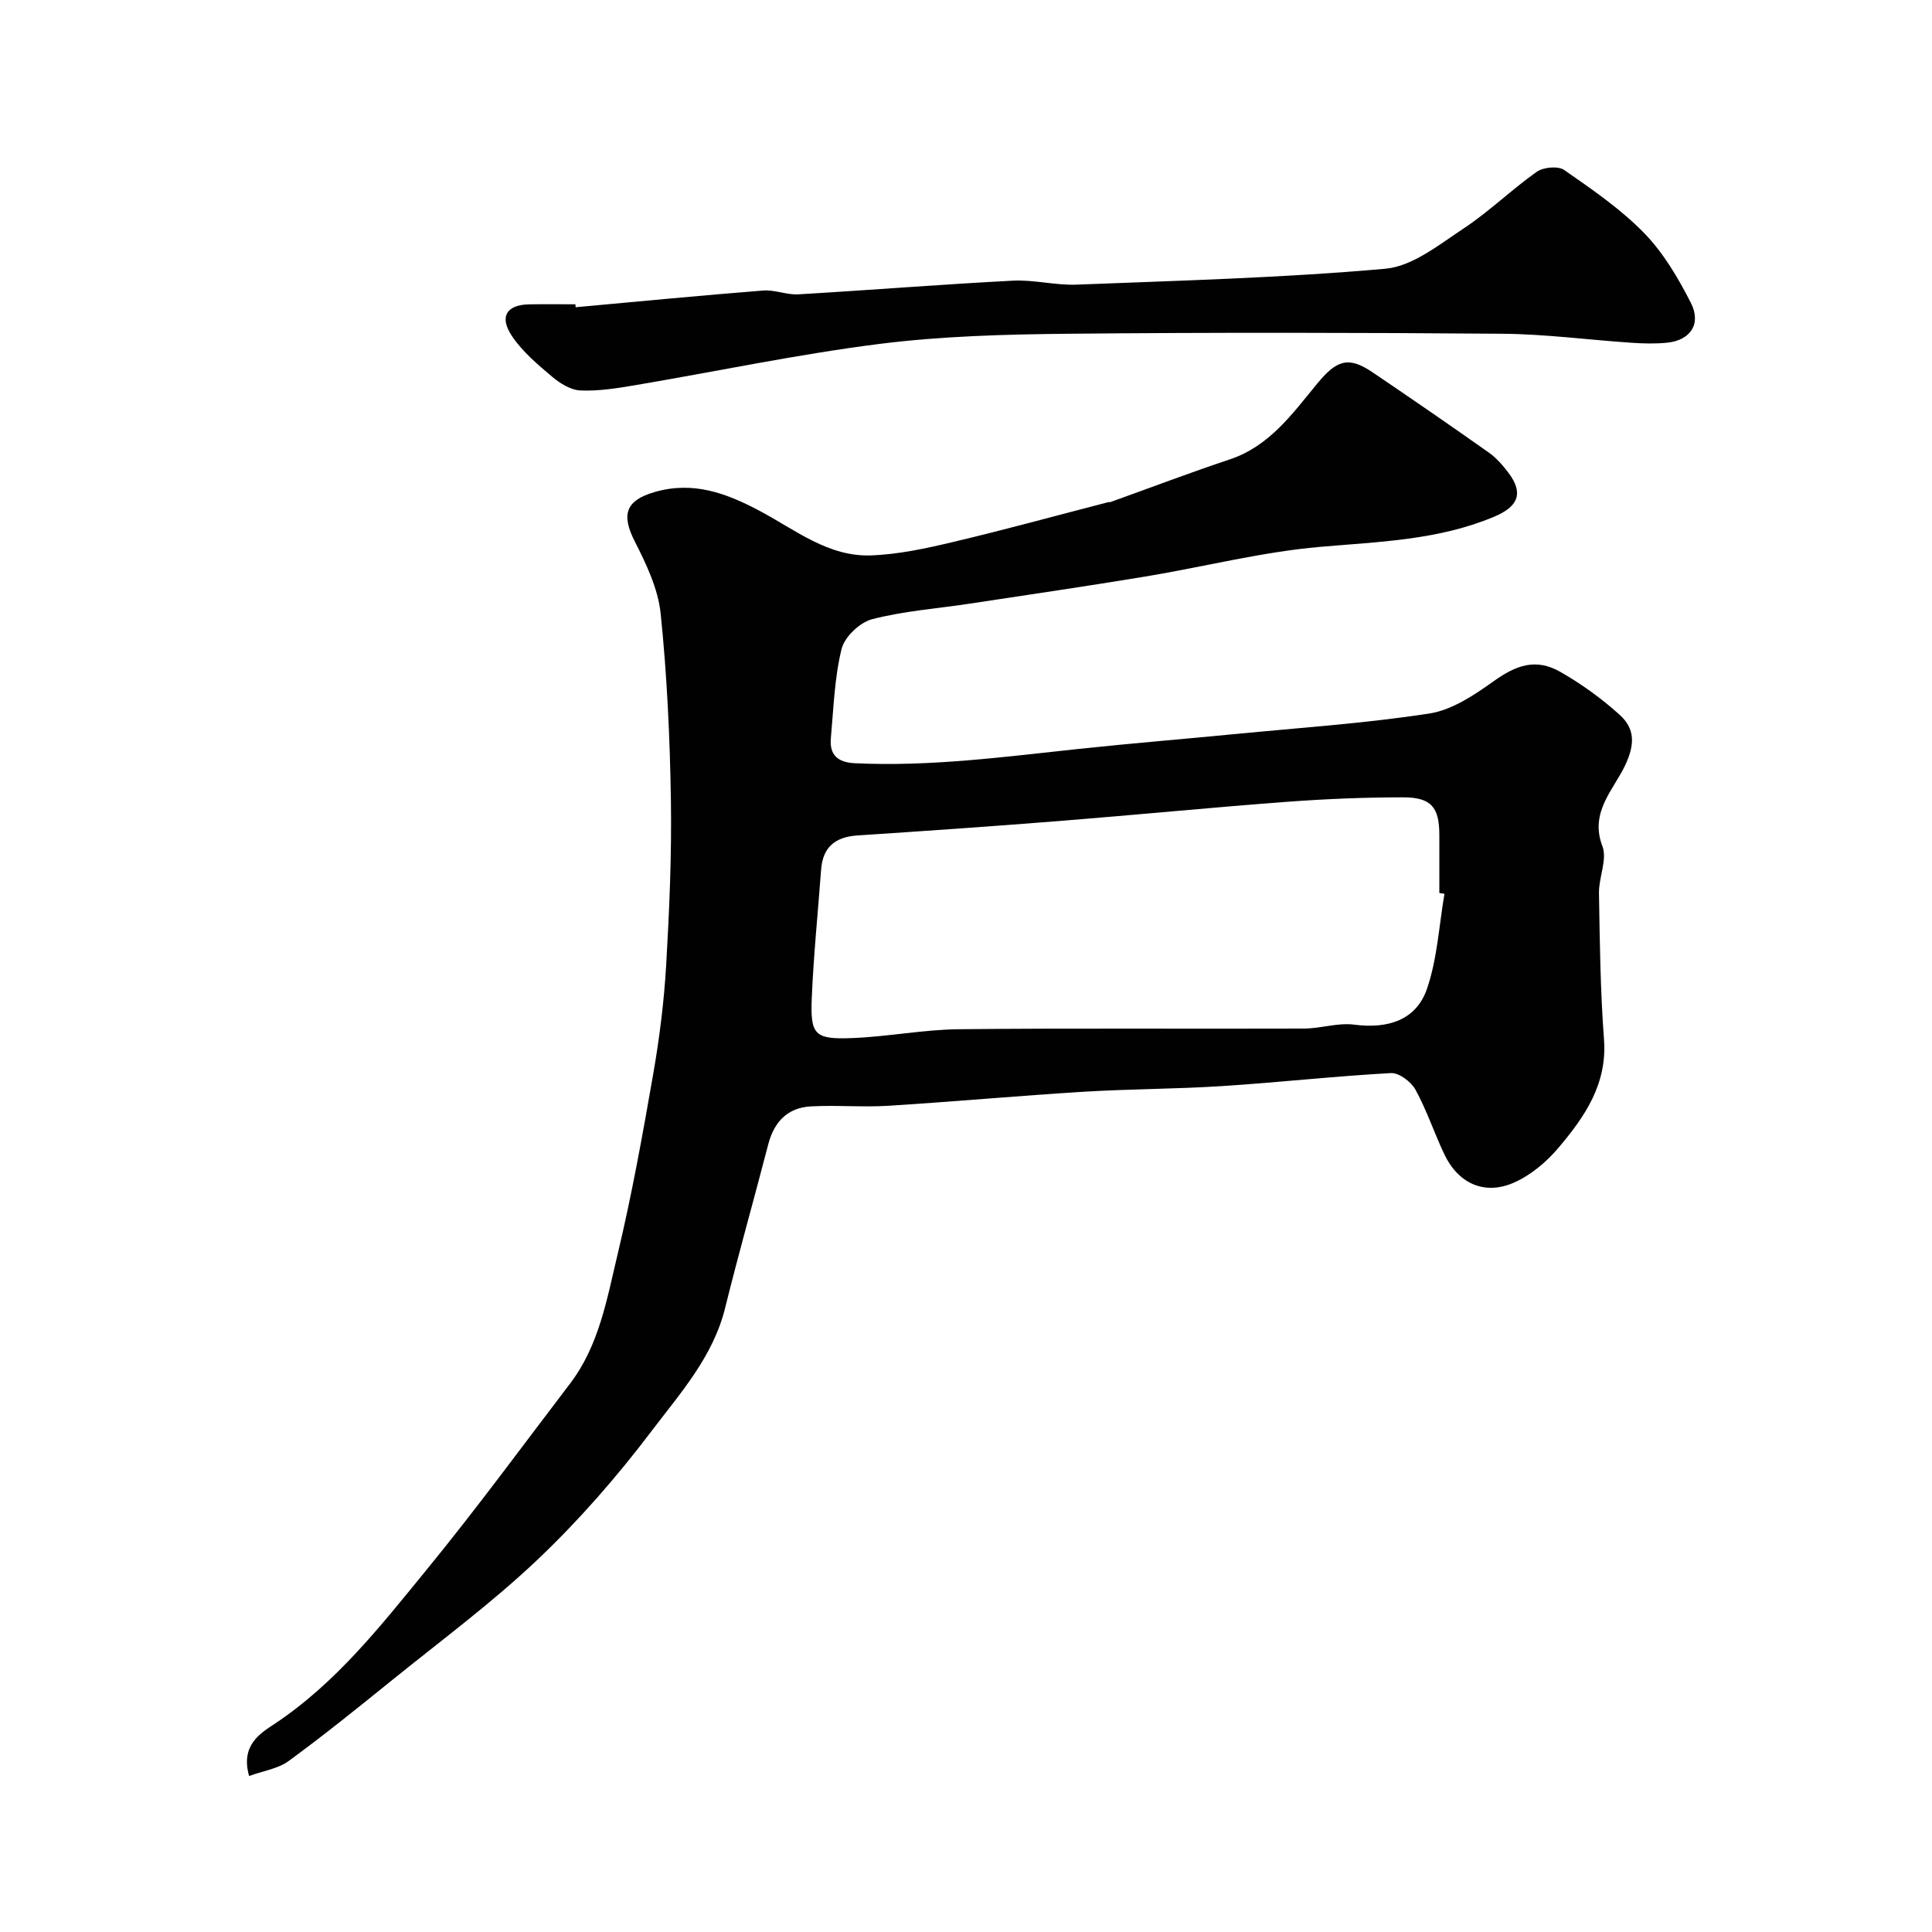
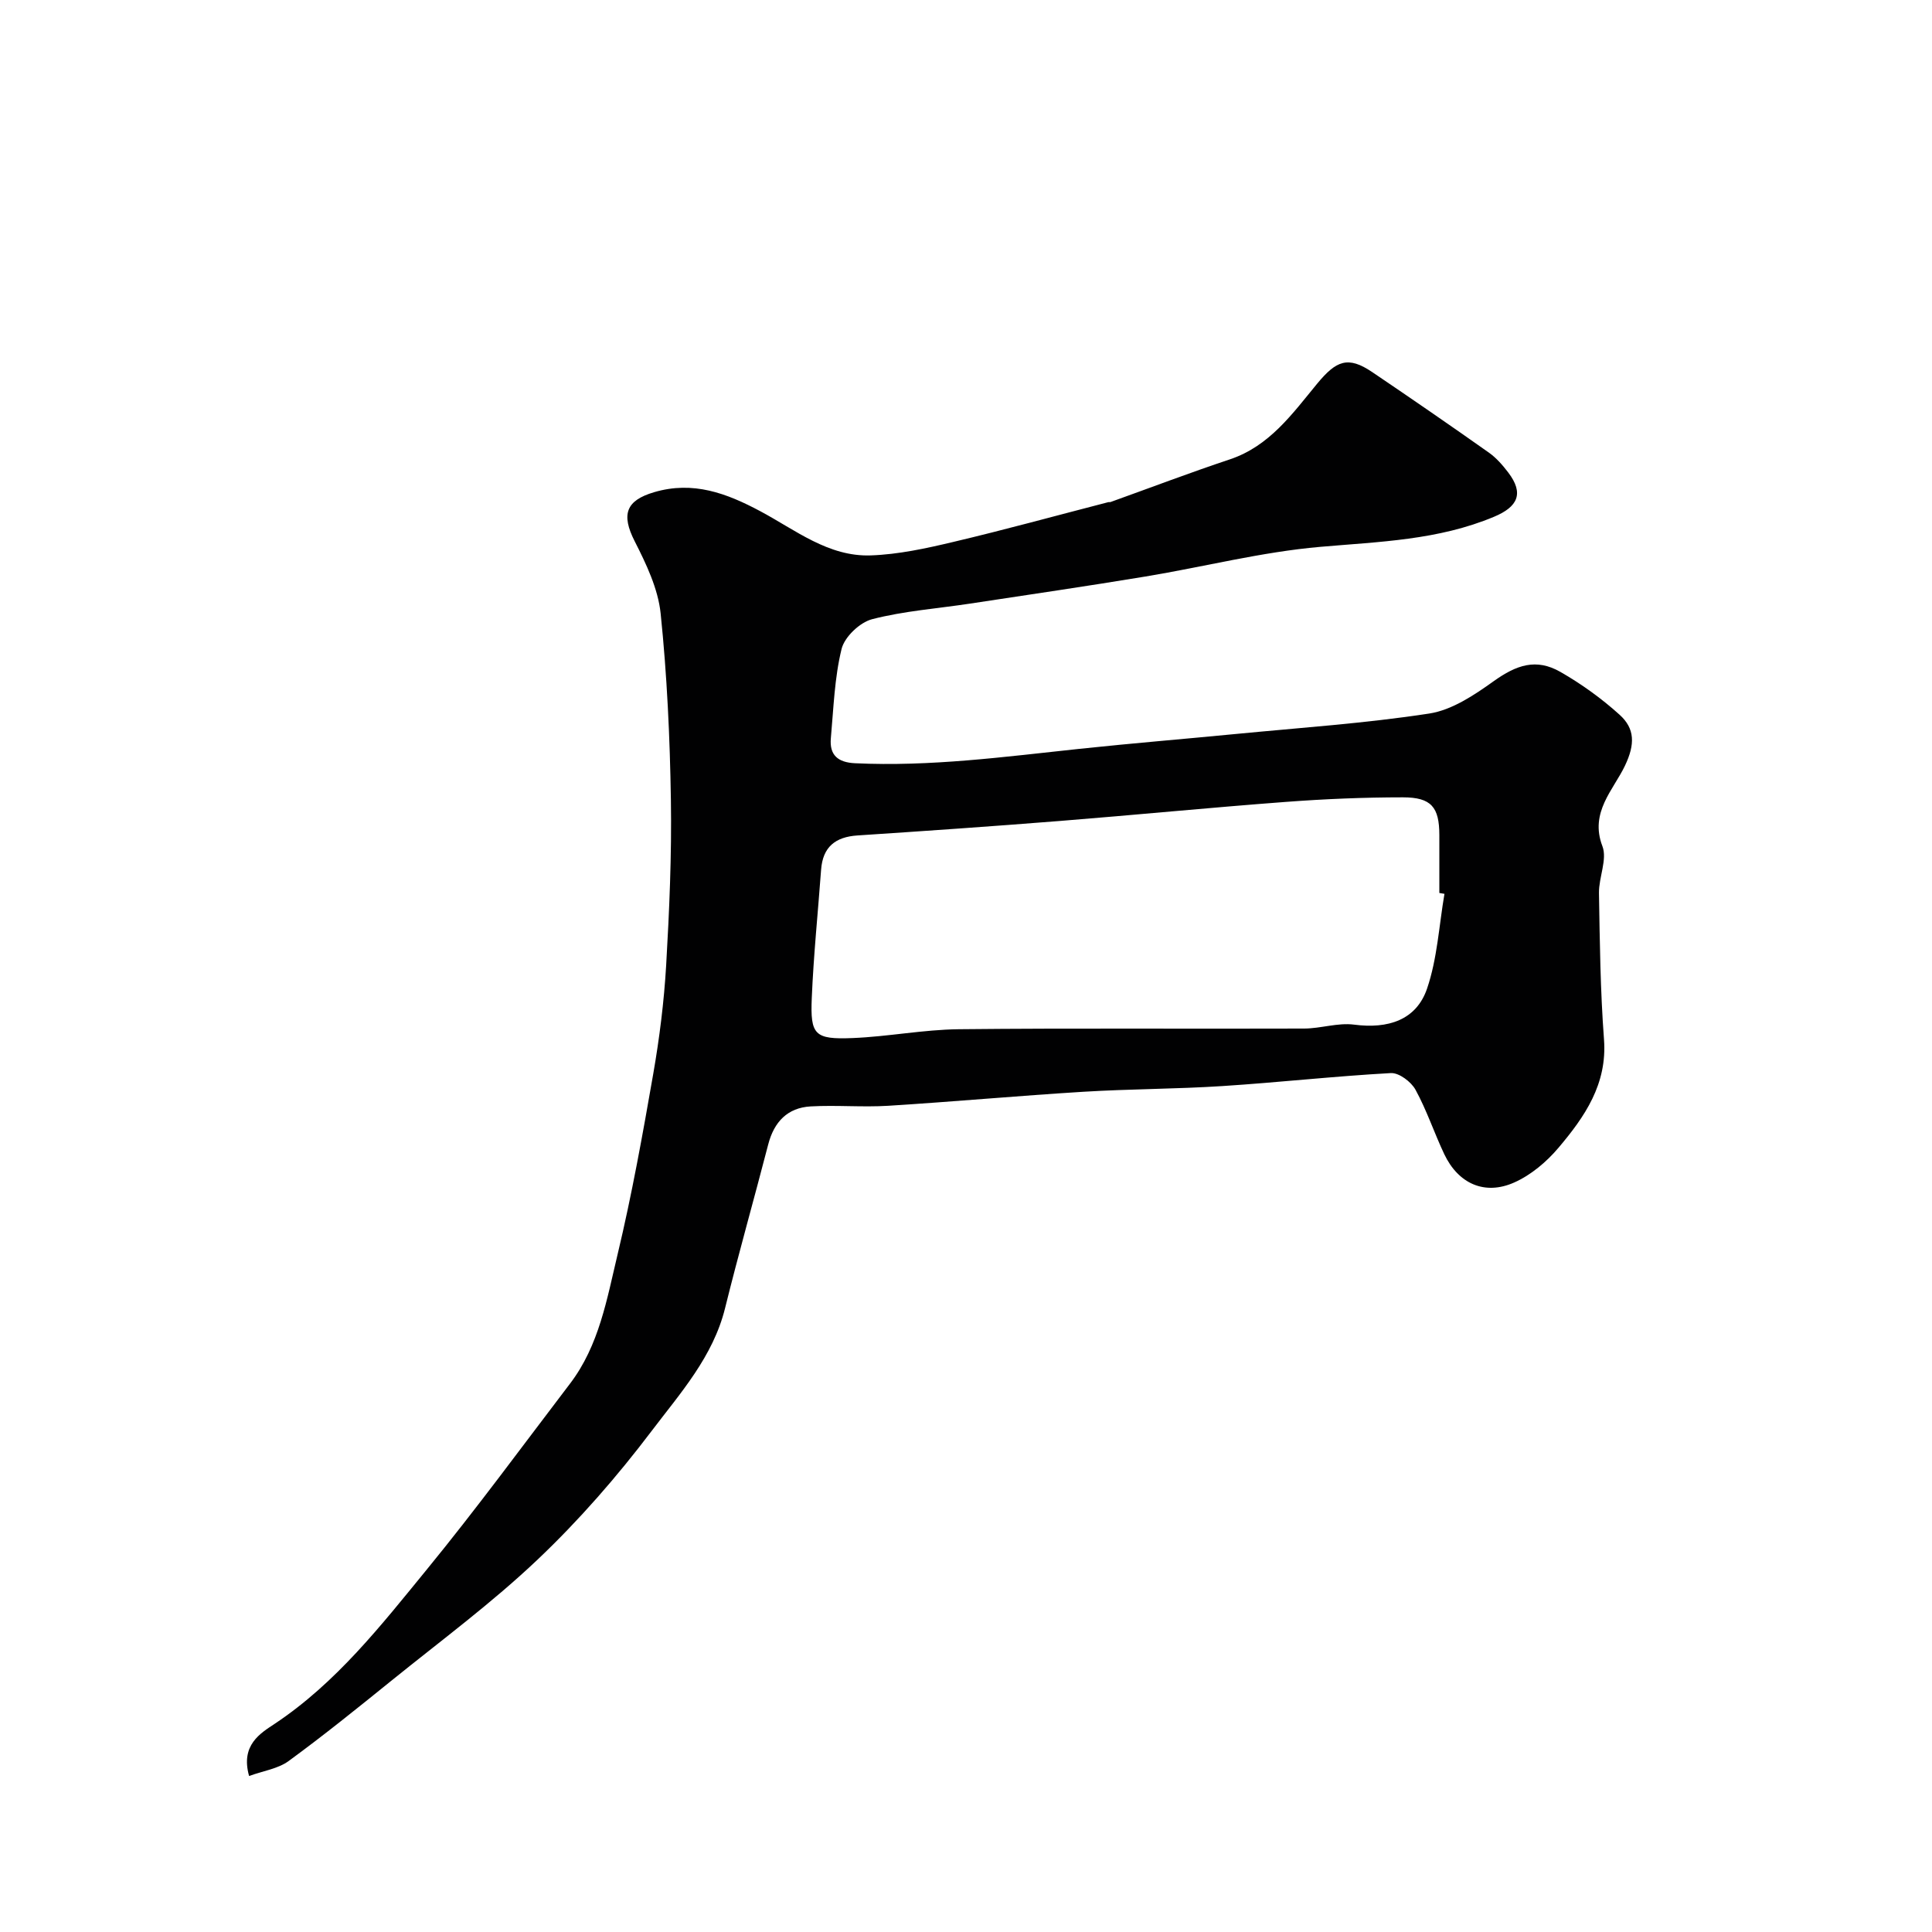
<svg xmlns="http://www.w3.org/2000/svg" enable-background="new 0 0 400 400" viewBox="0 0 400 400">
  <g fill="#010102">
    <path d="m51.57 367.7c-1.81-6.44 2.38-8.86 5.31-10.81 12.77-8.5 22.02-20.37 31.5-31.96 10.25-12.53 19.83-25.6 29.65-38.48 6.01-7.89 7.63-17.52 9.84-26.76 2.95-12.34 5.2-24.87 7.38-37.38 1.29-7.41 2.23-14.92 2.67-22.43.66-11.41 1.16-22.87.98-34.29-.2-12.87-.8-25.78-2.12-38.57-.53-5.13-2.98-10.25-5.38-14.97-2.82-5.55-1.81-8.42 4-10.14 8.1-2.4 15.03.21 21.99 3.92 7.3 3.89 14.12 9.47 22.9 9.16 5.71-.2 11.45-1.45 17.04-2.78 10.76-2.54 21.42-5.48 32.12-8.24.16-.04.35.02.5-.04 8.22-2.95 16.39-6.06 24.67-8.82 8.24-2.75 12.98-9.49 18.08-15.67 3.95-4.78 6.37-5.8 11.38-2.42 8.11 5.48 16.18 11.04 24.18 16.69 1.54 1.09 2.85 2.6 4 4.11 3.32 4.35 1.98 7.11-2.91 9.16-11.6 4.87-23.77 5.17-36.02 6.24-12.14 1.06-24.1 4.14-36.17 6.14-12.09 2-24.21 3.77-36.32 5.61-6.77 1.03-13.68 1.52-20.28 3.23-2.55.66-5.71 3.67-6.32 6.16-1.47 5.98-1.66 12.28-2.22 18.47-.32 3.5 1.45 5.02 5 5.19 15.58.74 30.95-1.33 46.37-2.97 10.78-1.15 21.59-2.03 32.39-3.08 13.39-1.3 26.85-2.2 40.13-4.24 4.69-.72 9.29-3.8 13.3-6.67 4.78-3.42 8.84-4.81 13.85-1.95 4.37 2.5 8.54 5.51 12.27 8.88 3.15 2.86 3.23 6.07 1.1 10.54-2.38 5.01-7.36 9.65-4.67 16.66 1.05 2.73-.76 6.45-.71 9.71.17 10.1.28 20.22 1.04 30.29.7 9.26-4 16.03-9.41 22.43-2.47 2.93-5.71 5.66-9.17 7.2-6.13 2.73-11.58.24-14.48-5.84-2.09-4.41-3.63-9.1-5.97-13.37-.9-1.64-3.41-3.53-5.09-3.44-11.65.64-23.26 1.94-34.9 2.69-9.58.62-19.21.59-28.79 1.18-13.47.83-26.91 2.06-40.37 2.9-5.34.33-10.73-.17-16.07.13-4.78.27-7.57 3.19-8.78 7.84-2.93 11.32-6.13 22.57-8.94 33.92-2.49 10.07-9.27 17.6-15.2 25.43-7.14 9.43-15.02 18.48-23.6 26.62-9.49 9.01-20.1 16.85-30.3 25.1-7 5.66-14.01 11.32-21.27 16.63-2.18 1.59-5.22 2.02-8.18 3.09zm247.49-182.64c-.35-.06-.71-.12-1.06-.18 0-4 .01-8 0-12-.01-5.76-1.65-7.8-7.54-7.8-8.1 0-16.22.34-24.3.95-15.58 1.17-31.14 2.7-46.71 3.94-13.96 1.11-27.93 2.08-41.9 3-4.6.3-7.2 2.38-7.55 7.09-.65 8.85-1.56 17.7-1.93 26.56-.33 7.67.6 8.61 8.42 8.3 7.35-.29 14.67-1.75 22.02-1.83 23.83-.25 47.66-.05 71.5-.14 3.45-.01 6.99-1.25 10.34-.81 7.03.92 12.87-.94 15.1-7.44 2.13-6.23 2.48-13.07 3.61-19.64z" />
-     <path d="m119.18 63.61c12.94-1.18 25.88-2.44 38.83-3.46 2.39-.19 4.87.93 7.27.79 14.8-.87 29.59-2.06 44.39-2.83 4.4-.23 8.87 1 13.29.82 21.3-.84 42.63-1.4 63.85-3.29 5.63-.5 11.13-4.98 16.22-8.34 5.31-3.51 9.92-8.05 15.14-11.73 1.37-.97 4.43-1.25 5.69-.37 5.76 4.01 11.66 8.05 16.53 13.04 4 4.1 7.06 9.31 9.69 14.47 2.22 4.37-.12 7.75-4.9 8.24-2.47.25-5 .18-7.49.01-8.88-.6-17.74-1.79-26.62-1.86-29.98-.24-59.97-.29-89.96 0-13.04.13-26.16.48-39.07 2.11-16.97 2.15-33.77 5.71-50.65 8.56-3.71.63-7.51 1.23-11.24 1.07-2.01-.09-4.22-1.48-5.86-2.86-2.99-2.53-6.1-5.15-8.26-8.35-2.75-4.07-1.15-6.55 3.6-6.62 3.16-.05 6.33-.01 9.5-.01.02.2.04.41.05.61z" />
  </g>
</svg>